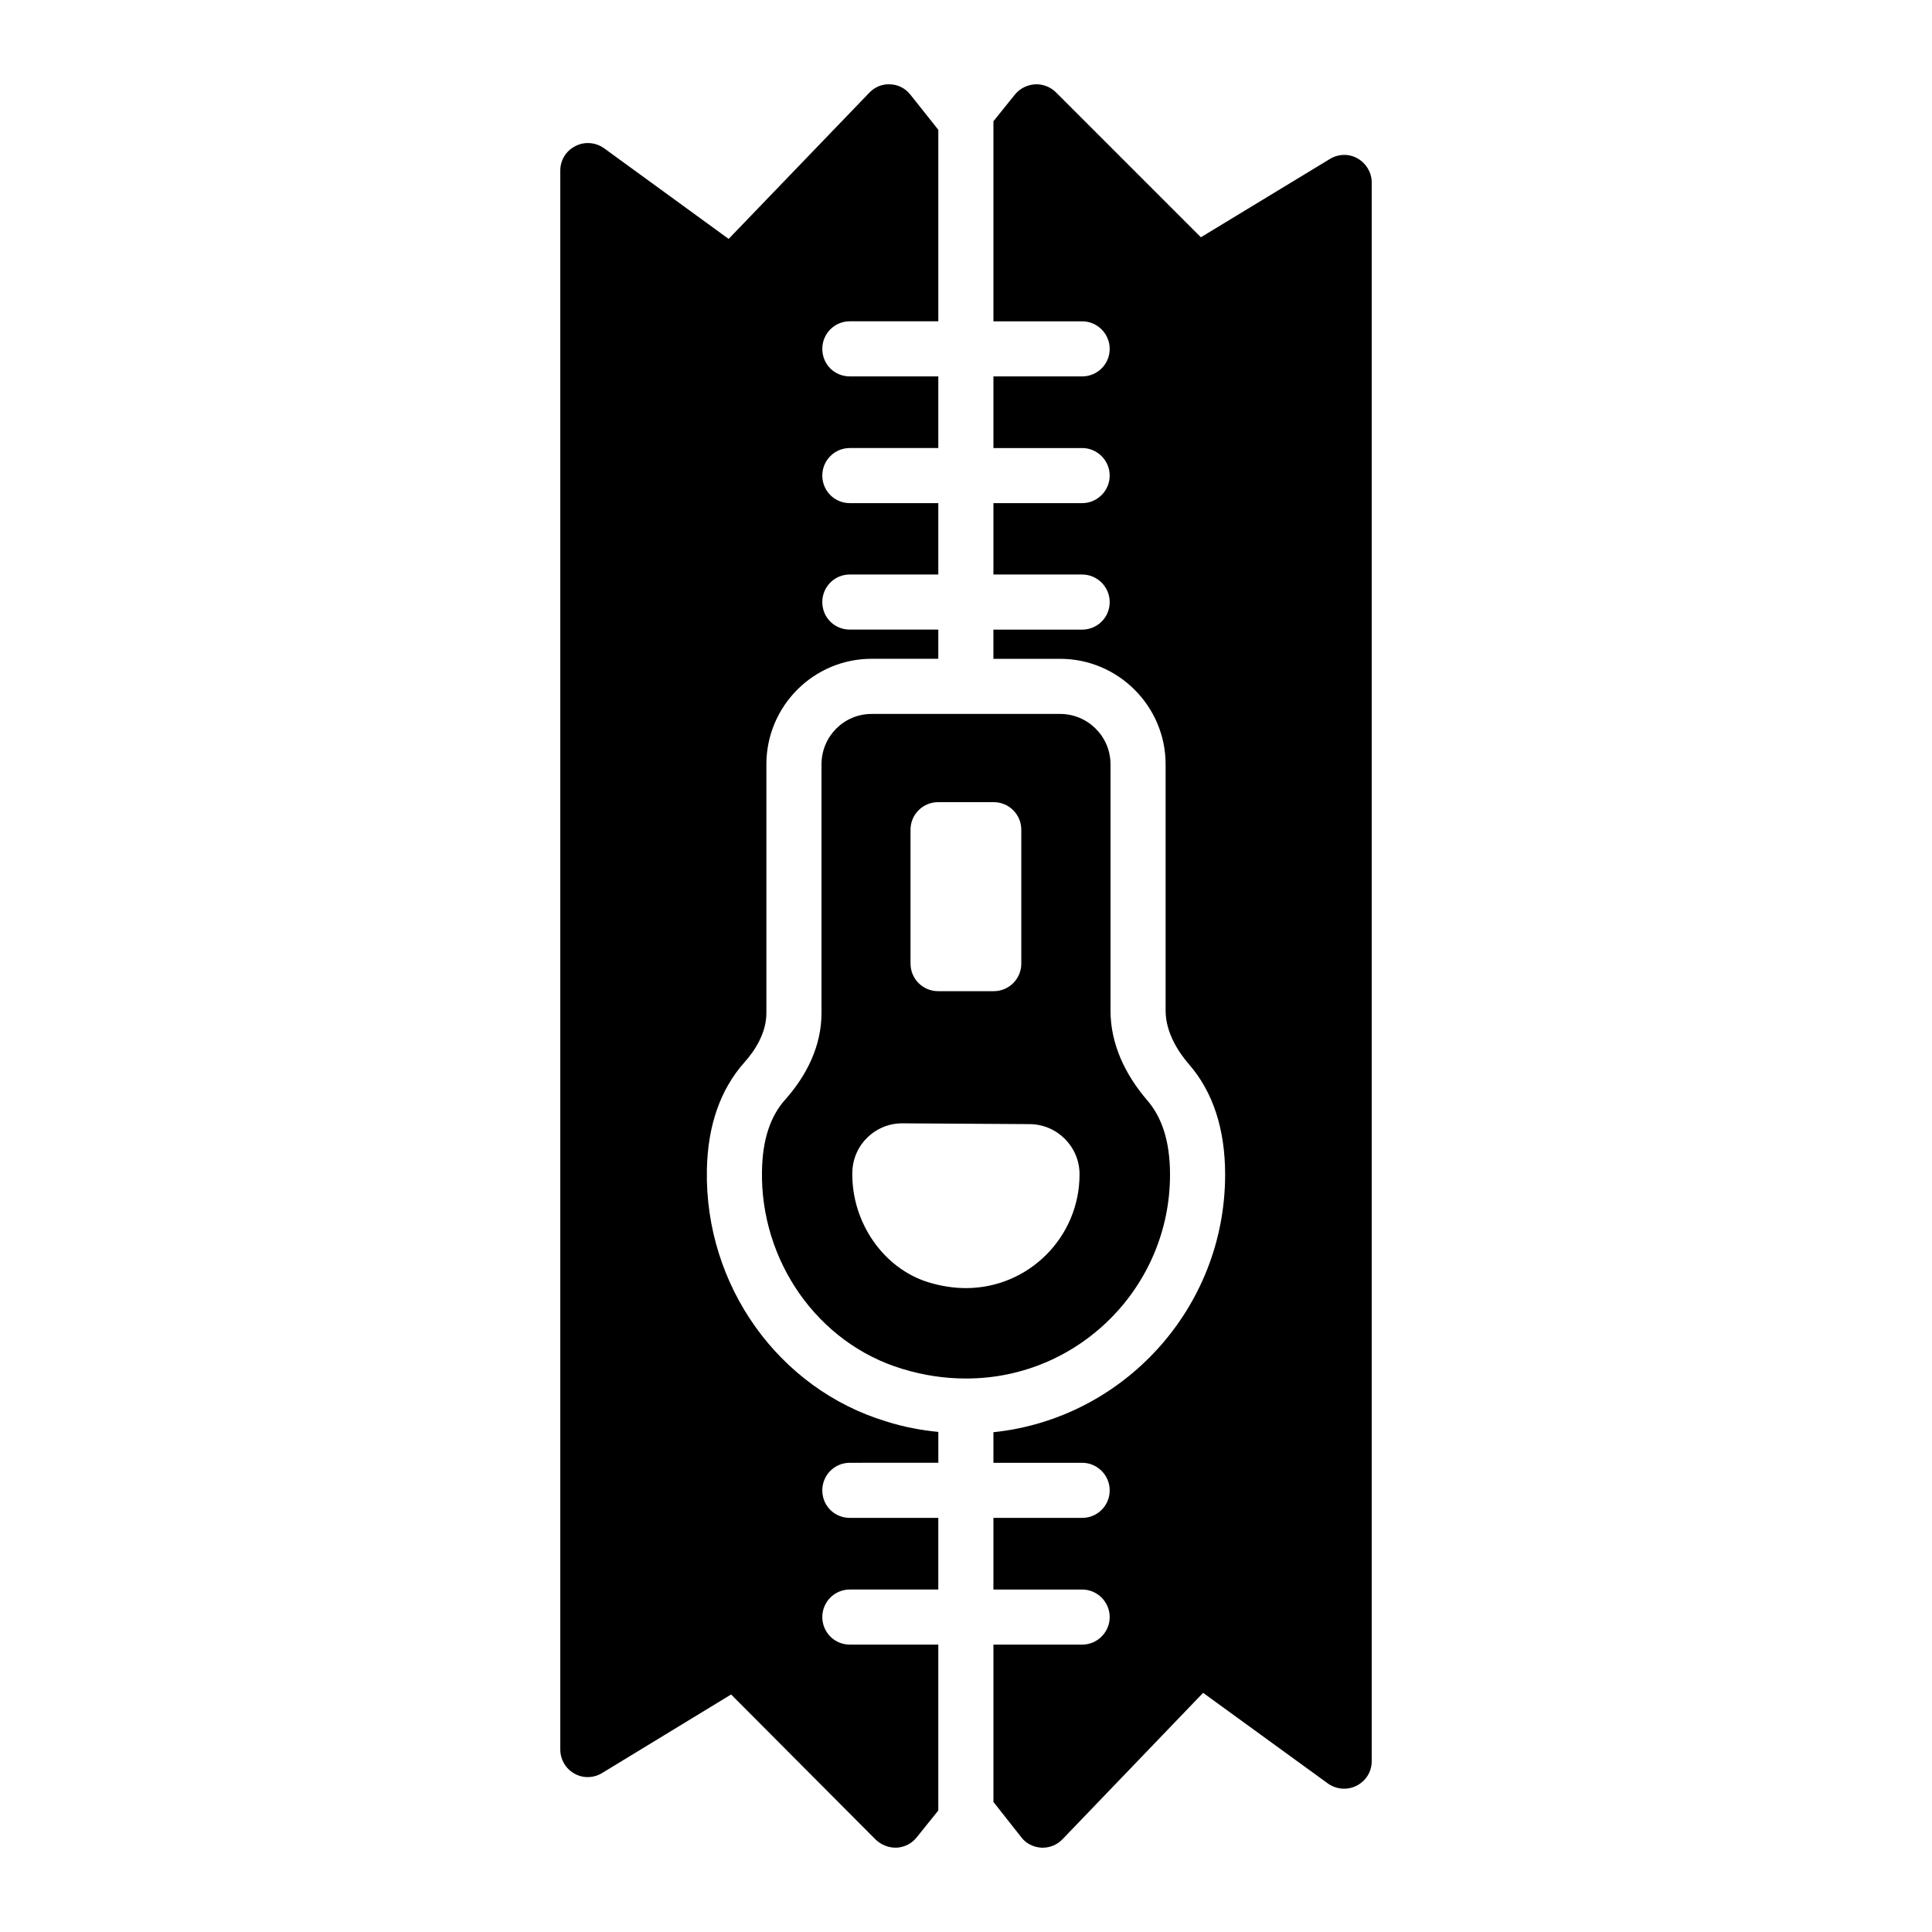
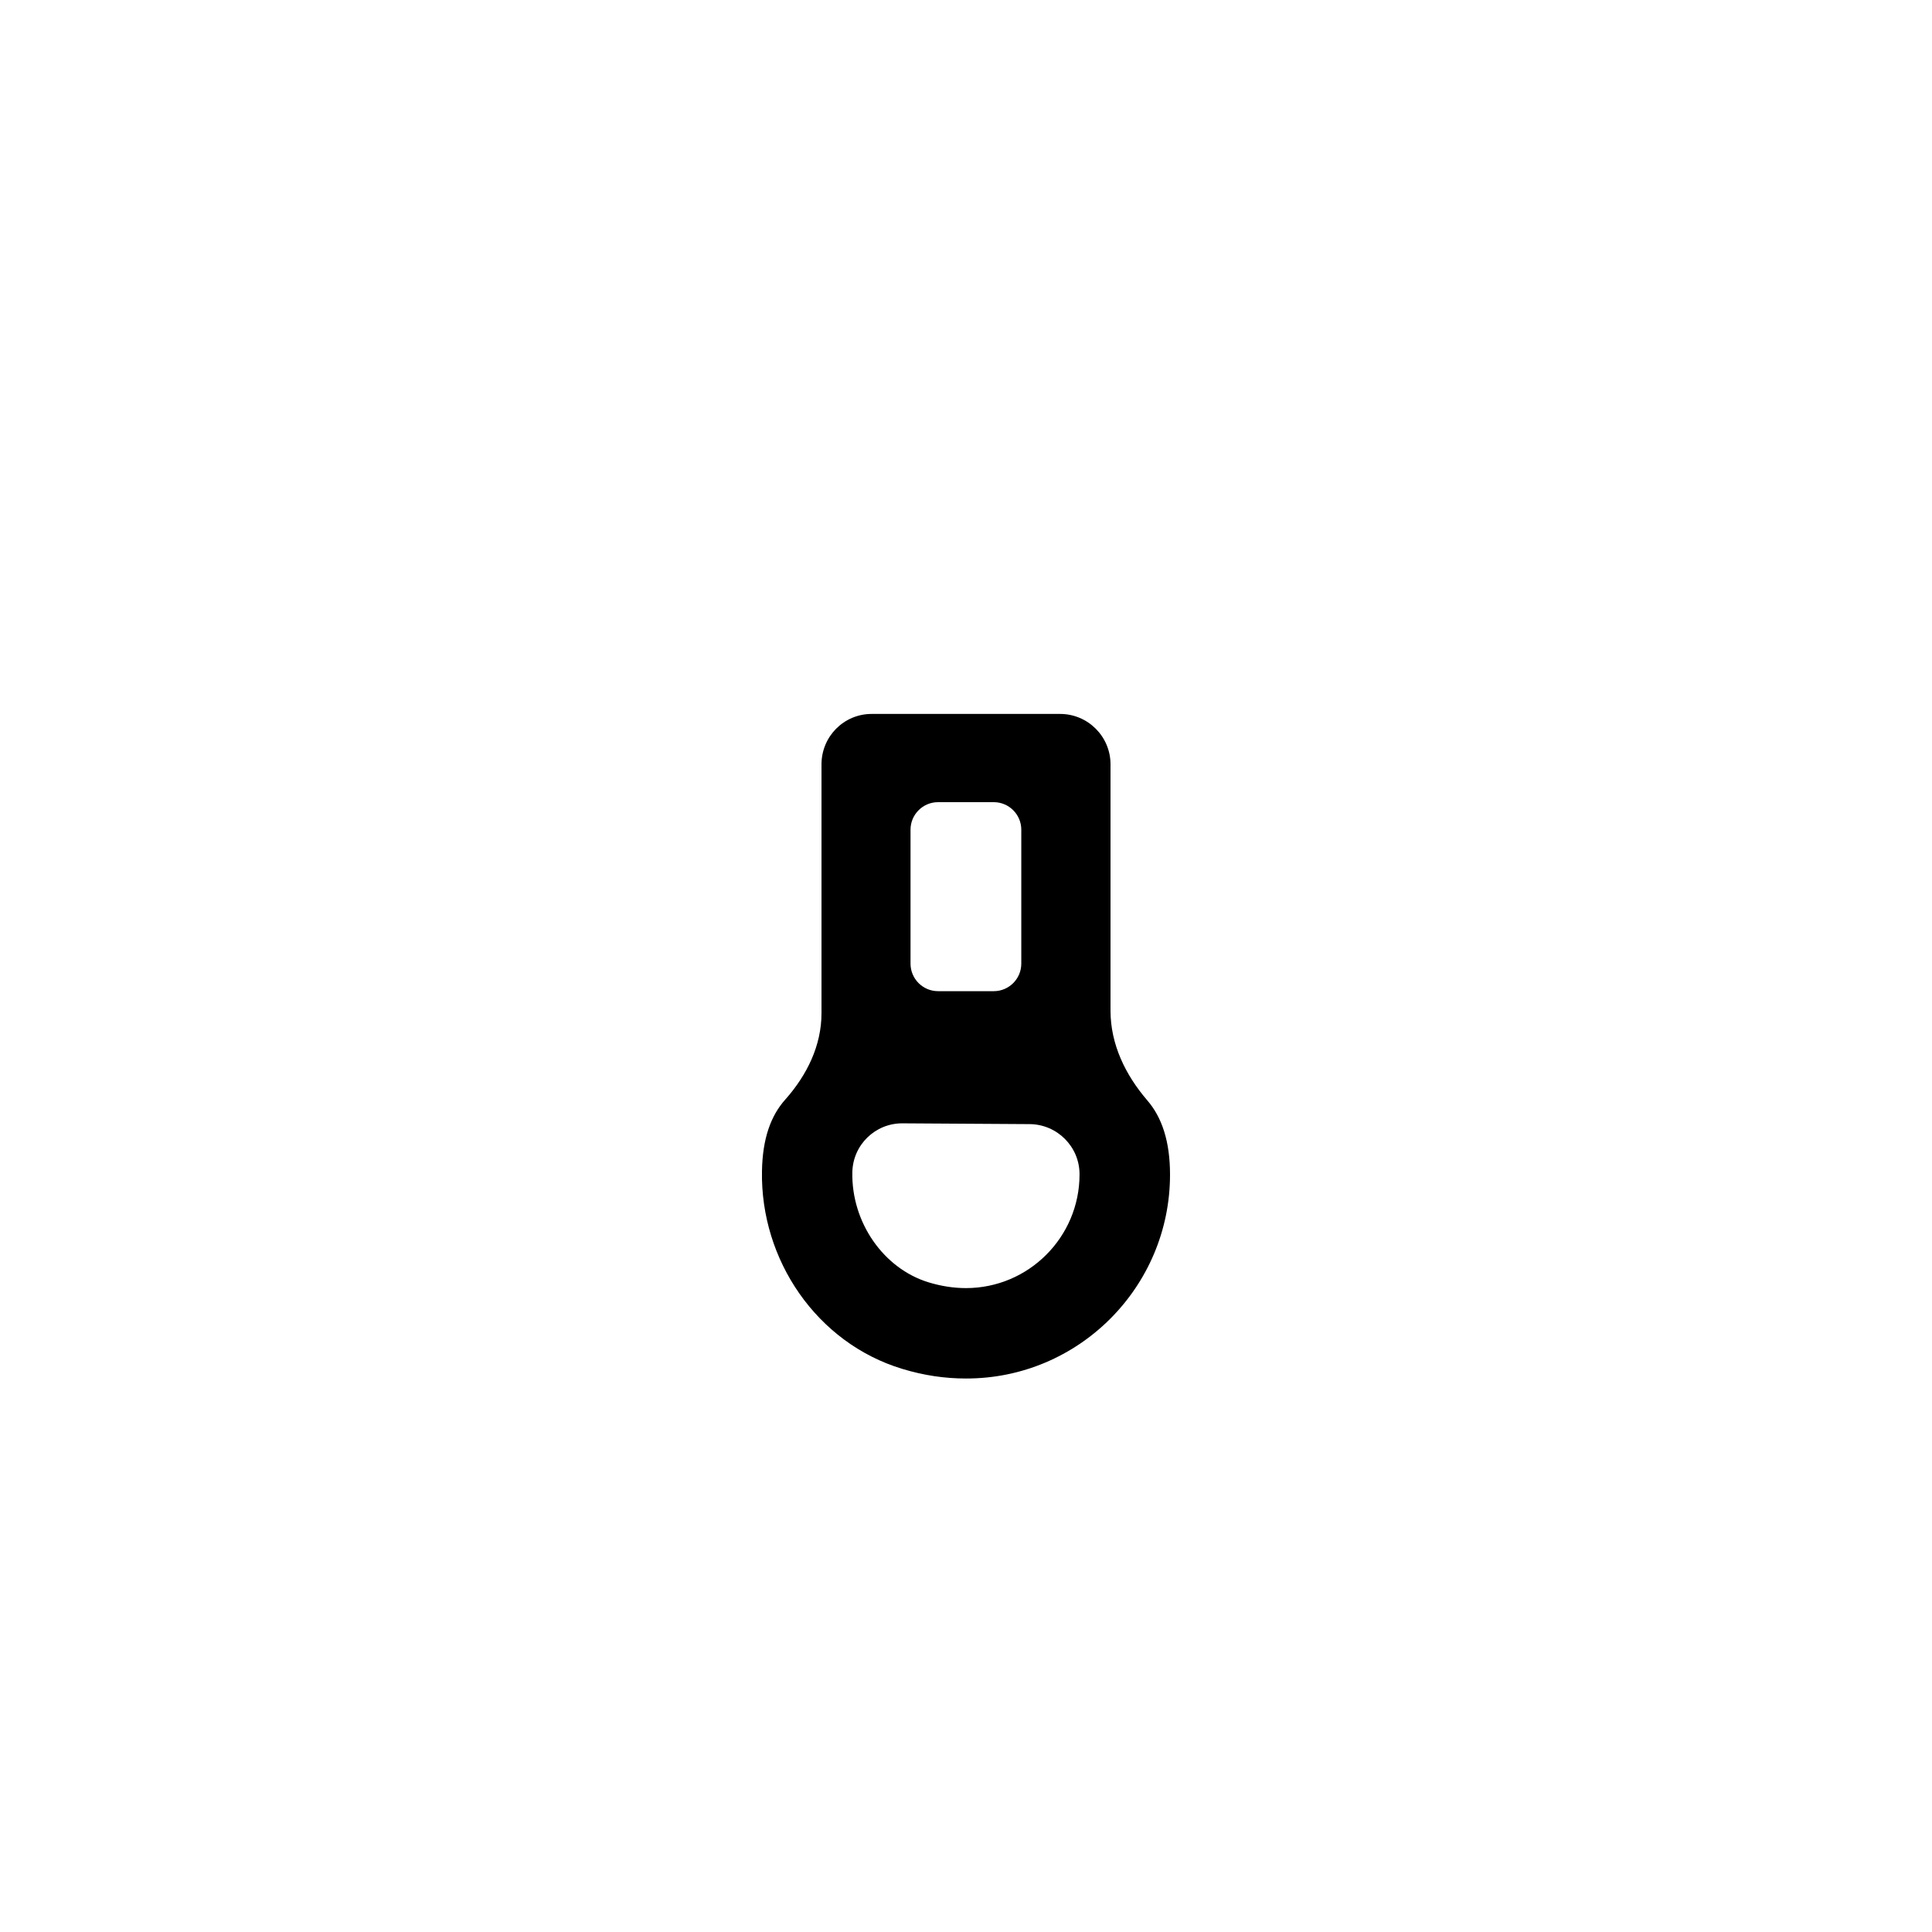
<svg xmlns="http://www.w3.org/2000/svg" fill="#000000" width="800px" height="800px" version="1.1" viewBox="144 144 512 512">
  <g>
-     <path d="m361.92 236.45c0 4.09 3.211 7.301 7.301 7.301h23.438v18.984h-23.438c-4.09 0-7.301 3.285-7.301 7.301 0 4.016 3.211 7.301 7.301 7.301h23.438v18.91h-23.438c-4.09 0-7.301 3.285-7.301 7.301 0 4.09 3.211 7.301 7.301 7.301h23.438v7.738h-17.668c-15.406 0-27.891 12.559-27.891 27.965v65.934c0 5.402-3.211 10.148-5.84 13.07-6.352 7.156-9.711 16.719-9.93 28.477-0.586 30.594 18.984 58.047 47.535 66.664 4.602 1.461 9.199 2.336 13.801 2.773v8.18l-23.445 0.004c-4.09 0-7.301 3.285-7.301 7.301 0 4.09 3.211 7.301 7.301 7.301h23.438v18.984h-23.438c-4.09 0-7.301 3.285-7.301 7.301s3.211 7.301 7.301 7.301h23.438v43.957l-5.695 7.082c-1.312 1.68-3.211 2.629-5.258 2.773h-0.438c-1.898 0-3.797-0.805-5.184-2.117l-38.332-38.48-34.172 20.809c-2.262 1.387-5.109 1.461-7.375 0.145-2.262-1.242-3.723-3.723-3.723-6.352v-418.45c0-2.773 1.535-5.258 4.016-6.5 2.41-1.242 5.328-1.023 7.594 0.582l33.004 24.023 37.238-38.699c1.461-1.535 3.43-2.41 5.621-2.262 2.117 0.074 4.016 1.094 5.332 2.773l7.375 9.273v50.746l-23.441 0.004c-4.09 0-7.301 3.285-7.301 7.305z" />
-     <path d="m507.52 192.35v418.38c0 2.773-1.535 5.258-4.016 6.5-2.41 1.242-5.328 1.023-7.594-0.586l-33.074-24.023-37.238 38.77c-1.387 1.461-3.285 2.266-5.258 2.266h-0.363c-2.117-0.145-4.09-1.094-5.332-2.773l-7.375-9.348v-41.691l23.508-0.004c4.016 0 7.301-3.285 7.301-7.301s-3.285-7.301-7.301-7.301h-23.512v-18.984h23.512c4.016 0 7.301-3.211 7.301-7.301 0-4.016-3.285-7.301-7.301-7.301h-23.512v-8.105c34.465-3.578 61.406-32.855 61.406-68.27 0-12.047-3.211-21.906-9.566-29.207-2.848-3.285-6.207-8.469-6.207-14.238v-65.277c0-15.406-12.559-27.965-27.965-27.965h-17.672v-7.738h23.516c4.016 0 7.301-3.211 7.301-7.301 0-4.016-3.285-7.301-7.301-7.301h-23.512v-18.91l23.512-0.004c4.016 0 7.301-3.285 7.301-7.301 0-4.016-3.285-7.301-7.301-7.301h-23.512v-18.984h23.512c4.016 0 7.301-3.211 7.301-7.301 0-4.016-3.285-7.301-7.301-7.301h-23.512v-53.012l5.695-7.082c1.312-1.605 3.211-2.555 5.258-2.703 2.043-0.145 4.16 0.656 5.621 2.117l38.406 38.406 34.172-20.738c2.262-1.387 5.109-1.461 7.375-0.145 2.266 1.316 3.727 3.727 3.727 6.356z" />
    <path d="m448.01 435.57c-5.769-6.719-9.711-14.824-9.711-23.73v-65.277c0-7.375-5.988-13.363-13.363-13.363h-49.941c-7.375 0-13.289 5.988-13.289 13.363v65.934c0 8.617-3.871 16.43-9.566 22.855-3.871 4.309-6.059 10.367-6.207 18.984-0.438 23.586 14.531 45.562 37.164 52.426 5.769 1.754 11.316 2.555 16.867 2.555 29.863 0.074 54.105-24.242 54.105-54.031 0-8.91-2.191-15.262-6.059-19.715zm-62.711-71.688c0-4.031 3.269-7.301 7.301-7.301h14.754c4.031 0 7.301 3.269 7.301 7.301v35.488c0 4.031-3.269 7.301-7.301 7.301h-14.754c-4.031 0-7.301-3.269-7.301-7.301zm44.789 91.375c0 16.598-13.504 30.102-30.102 30.102-3.246 0-6.574-0.516-9.898-1.527-11.941-3.644-20.438-15.871-20.211-29.086l0.004-0.109c0.145-7.219 6.062-12.984 13.281-12.941l33.688 0.207c7.285 0.043 13.223 5.957 13.238 13.242v0.113z" />
  </g>
</svg>